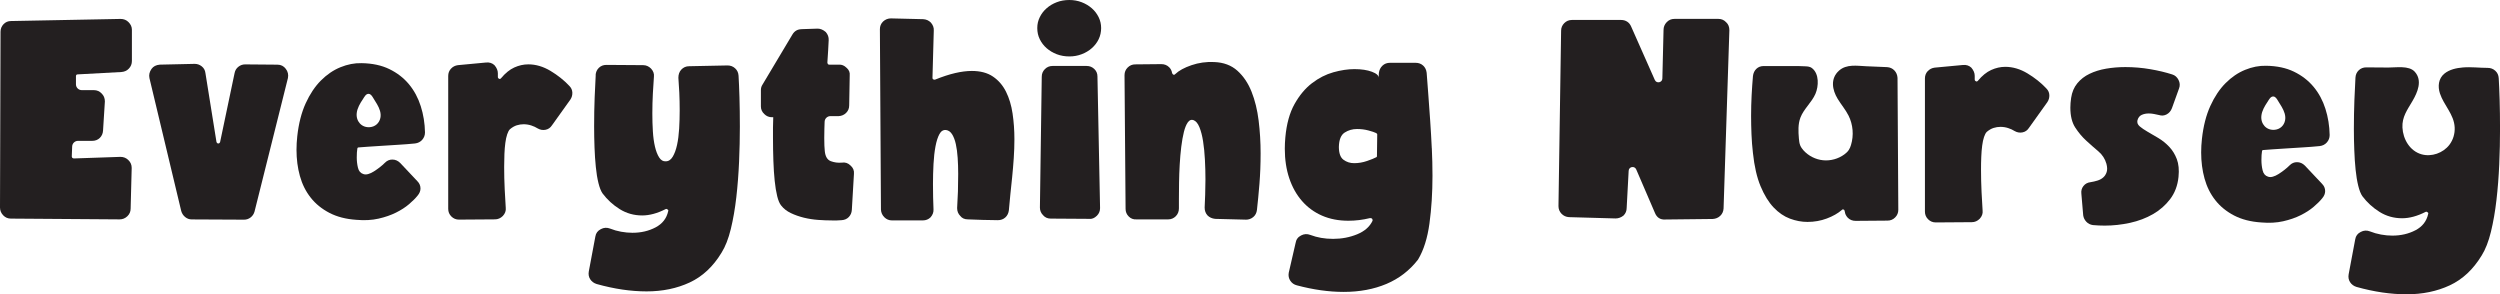
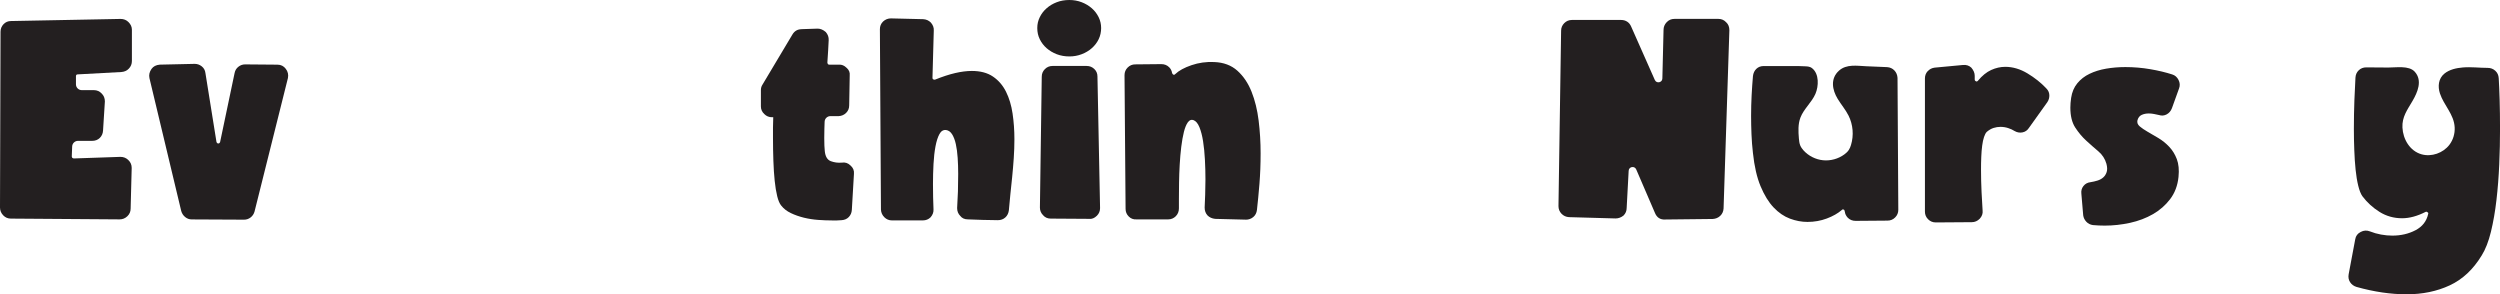
<svg xmlns="http://www.w3.org/2000/svg" viewBox="0 0 1089.8 128.3" data-name="Layer 1" id="Layer_1">
  <defs>
    <style>
      .cls-1 {
        fill: #231f20;
        stroke-width: 0px;
      }
    </style>
  </defs>
  <path d="M466.15,0c1.91,0,3.7.33,5.38.97,1.68.65,3.15,1.53,4.41,2.63,1.26,1.11,2.25,2.4,2.98,3.89.73,1.49,1.09,3.07,1.09,4.75s-.36,3.38-1.09,4.87c-.72,1.49-1.72,2.79-2.98,3.89-1.26,1.11-2.73,1.99-4.41,2.63-1.68.65-3.48.97-5.38.97s-3.82-.32-5.5-.97c-1.68-.65-3.15-1.53-4.41-2.63-1.26-1.11-2.25-2.41-2.98-3.89-.73-1.49-1.09-3.11-1.09-4.87s.36-3.26,1.09-4.75c.72-1.49,1.72-2.79,2.98-3.89,1.26-1.11,2.73-1.99,4.41-2.63,1.68-.65,3.51-.97,5.5-.97Z" class="cls-1" />
  <g>
    <path d="M1.55,10.54c.88-.92,1.96-1.37,3.26-1.37l47.76-.92c1.37,0,2.52.46,3.44,1.38.99.99,1.49,2.1,1.49,3.32v13.63c0,1.3-.44,2.4-1.32,3.32-.88.92-1.97,1.41-3.26,1.49l-19.01,1.03c-.53,0-.8.27-.8.8v3.55c0,1.39,1.13,2.52,2.52,2.52h5.27c1.38,0,2.52.5,3.44,1.49.92.92,1.38,2.06,1.38,3.44l-.8,12.71c-.08,1.3-.56,2.37-1.43,3.21-.88.84-1.97,1.26-3.26,1.26h-6.22c-1.37,0-2.5,1.08-2.55,2.45l-.17,4.42c0,.08.07.27.23.57.31.15.53.23.69.23l20.27-.69c1.38,0,2.52.46,3.44,1.37.99.92,1.49,2.06,1.49,3.44l-.46,17.75c0,1.3-.48,2.4-1.43,3.32-.96.92-2.08,1.37-3.38,1.37l-47.42-.34c-1.3,0-2.41-.48-3.32-1.43S0,91.78,0,90.48L.23,13.86c0-1.3.44-2.4,1.32-3.32Z" class="cls-1" />
    <path d="M66.08,30.01c.76-1.07,1.95-1.68,3.55-1.83l15.23-.34c1.15,0,2.18.36,3.09,1.09.92.73,1.45,1.7,1.6,2.92l4.81,30.01c.15.46.42.69.8.69s.65-.23.8-.69l6.3-30.01c.23-1.15.78-2.06,1.66-2.75.88-.69,1.85-1.03,2.92-1.03l14.09.12c1.53,0,2.75.61,3.66,1.83.92,1.22,1.22,2.56.92,4.01l-14.55,58.18c-.3,1.07-.88,1.93-1.72,2.58s-1.79.97-2.86.97l-22.79-.11c-1.07,0-2.02-.34-2.87-1.03-.84-.69-1.41-1.56-1.72-2.63l-13.86-57.95c-.3-1.37,0-2.71.92-4.01Z" class="cls-1" />
-     <path d="M196.59,29.95c.8-.88,1.81-1.39,3.04-1.55l12.25-1.15c1.45-.15,2.67.23,3.66,1.15.99,1.15,1.49,2.33,1.49,3.55v1.6c0,.38.19.65.57.8.23.15.5.08.8-.23,1.84-2.21,3.76-3.78,5.78-4.7,2.02-.92,4.07-1.37,6.13-1.37,3.28,0,6.51.96,9.68,2.86,3.17,1.91,5.9,4.08,8.19,6.53.84.84,1.28,1.81,1.32,2.92.04,1.11-.25,2.12-.86,3.04l-8.02,11.22c-.69,1.07-1.62,1.72-2.81,1.95-1.18.23-2.31.04-3.38-.57-.84-.53-1.8-.97-2.86-1.32-1.07-.34-2.18-.52-3.32-.52-.99,0-1.99.15-2.98.46-.99.31-1.99.88-2.98,1.72-.46.46-.86,1.2-1.2,2.23-.35,1.03-.61,2.27-.8,3.72-.19,1.45-.33,3.07-.4,4.87-.07,1.79-.11,3.65-.11,5.56,0,3.28.07,6.53.23,9.73.15,3.21.31,5.92.46,8.13.15,1.3-.27,2.48-1.26,3.55-.99.99-2.14,1.49-3.44,1.49l-15.69.11c-1.3,0-2.41-.46-3.32-1.37-.92-.92-1.37-2.02-1.37-3.32v-57.95c0-1.22.4-2.27,1.2-3.15Z" class="cls-1" />
-     <path d="M259.64,32.76c.08-1.3.56-2.36,1.43-3.21.88-.84,1.96-1.26,3.26-1.26l16.03.11c1.3,0,2.45.5,3.44,1.49.99,1.07,1.42,2.25,1.26,3.55-.15,1.99-.31,4.41-.46,7.27-.15,2.86-.23,5.78-.23,8.76,0,2.67.07,5.27.23,7.79.15,2.52.46,4.75.92,6.7.46,1.95,1.07,3.51,1.84,4.7.76,1.19,1.72,1.74,2.86,1.66,1.22,0,2.23-.67,3.03-2,.8-1.33,1.43-3.05,1.89-5.15.46-2.1.76-4.47.92-7.1.15-2.63.23-5.29.23-7.96s-.06-5.25-.17-7.73c-.11-2.48-.25-4.64-.4-6.47,0-1.45.42-2.63,1.26-3.55.92-.99,2.06-1.49,3.44-1.49l16.72-.34c1.3,0,2.41.42,3.32,1.26.92.84,1.41,1.91,1.49,3.21.15,2.44.29,5.59.4,9.45.11,3.85.17,8.11.17,12.77,0,4.89-.11,9.98-.34,15.29-.23,5.31-.63,10.46-1.2,15.46-.57,5-1.37,9.62-2.4,13.86-1.03,4.24-2.39,7.69-4.07,10.37-3.66,6.03-8.29,10.35-13.86,12.94-5.57,2.59-11.84,3.89-18.78,3.89-3.44,0-6.97-.27-10.59-.8-3.63-.54-7.35-1.34-11.17-2.41-1.22-.38-2.16-1.07-2.81-2.06-.65-.99-.86-2.14-.63-3.44l2.86-15.23c.23-1.45,1.03-2.52,2.41-3.21,1.3-.69,2.63-.76,4.01-.23,1.53.61,3.13,1.07,4.81,1.37,1.68.3,3.32.46,4.93.46,3.74,0,7.1-.78,10.08-2.35,2.98-1.57,4.81-3.91,5.5-7.04.15-.38.04-.65-.34-.8-.23-.23-.5-.27-.8-.12-3.59,1.83-6.99,2.75-10.19,2.75-3.59,0-6.85-.92-9.79-2.75-2.94-1.83-5.44-4.12-7.5-6.87-.69-.99-1.28-2.5-1.78-4.52-.5-2.02-.88-4.35-1.14-6.99-.27-2.63-.46-5.46-.57-8.48-.11-3.02-.17-6.09-.17-9.22,0-4.43.07-8.63.23-12.6s.3-7.22.46-9.74Z" class="cls-1" />
    <path d="M349.44,12.71l6.99-.23c1.22,0,2.41.5,3.55,1.49.92,1.07,1.33,2.25,1.26,3.55-.07,1.3-.15,2.77-.23,4.41-.08,1.64-.19,3.42-.34,5.33,0,.16.07.38.23.69.15.15.34.23.57.23h4.24c1.22-.08,2.33.38,3.32,1.37,1.07.92,1.53,2.02,1.38,3.32l-.23,13.06c0,1.3-.44,2.39-1.32,3.26-.88.88-1.97,1.36-3.26,1.43h-3.62c-1.35,0-2.46,1.08-2.51,2.42-.04,1.07-.08,2.07-.1,3.01-.04,1.41-.06,2.77-.06,4.07s.02,2.42.06,3.38c.04.96.1,1.74.17,2.35.23,2.37,1.11,3.84,2.63,4.41,1.53.57,3.13.78,4.81.63,1.45-.23,2.71.19,3.78,1.26,1.15.99,1.64,2.22,1.49,3.67l-.92,15.69c-.08,1.22-.52,2.25-1.32,3.09-.8.84-1.85,1.3-3.15,1.38-.61.07-1.26.11-1.95.11h-2.29c-1.83,0-3.82-.08-5.96-.23-2.14-.15-4.22-.48-6.24-.97-2.02-.5-3.91-1.16-5.67-2-1.76-.84-3.17-1.95-4.24-3.32-.68-.84-1.26-2.19-1.72-4.07-.46-1.87-.82-4.1-1.09-6.7-.27-2.59-.46-5.5-.57-8.7-.11-3.21-.17-6.53-.17-9.96v-4.52c0-1.49.04-3,.11-4.52h-.57c-1.3,0-2.41-.46-3.32-1.38-.99-.92-1.49-2.02-1.49-3.32v-7.1c0-.92.23-1.72.69-2.4l13.06-21.88c.92-1.53,2.25-2.29,4.01-2.29Z" class="cls-1" />
    <path d="M406.82,34.59c.31.16.57.19.8.12,3.21-1.3,6.13-2.25,8.76-2.86,2.63-.61,5.06-.92,7.27-.92,3.74,0,6.82.82,9.22,2.46,2.41,1.64,4.3,3.84,5.67,6.59,1.37,2.75,2.33,5.92,2.86,9.51.53,3.59.8,7.33.8,11.22,0,2.75-.1,5.52-.29,8.3-.19,2.79-.42,5.52-.69,8.19-.27,2.67-.53,5.23-.8,7.67-.27,2.44-.48,4.7-.63,6.76-.15,1.3-.67,2.35-1.54,3.15-.88.8-1.97,1.2-3.26,1.2-2.29,0-4.49-.04-6.59-.12-2.1-.08-4.26-.15-6.47-.23-1.45,0-2.56-.5-3.32-1.49-.92-.92-1.38-2.06-1.38-3.44.15-2.29.27-4.71.35-7.27.07-2.56.11-5.1.11-7.62s-.08-4.79-.23-7.04c-.15-2.25-.42-4.24-.8-5.96-.38-1.72-.92-3.13-1.6-4.24-.69-1.11-1.57-1.74-2.63-1.89-1.22-.15-2.2.44-2.92,1.78-.73,1.34-1.3,3.13-1.72,5.38-.42,2.25-.71,4.81-.86,7.67s-.23,5.75-.23,8.65c0,1.99.02,3.93.06,5.84.04,1.91.1,3.67.17,5.27.07,1.22-.34,2.37-1.26,3.44-.92.92-2.06,1.37-3.44,1.37h-13.4c-1.3,0-2.4-.46-3.32-1.37-.92-.92-1.42-2.02-1.49-3.32l-.46-78.68c0-1.3.46-2.41,1.38-3.32.99-.92,2.14-1.37,3.44-1.37l14.09.34c1.3.08,2.41.57,3.32,1.49.92,1.07,1.34,2.22,1.26,3.44l-.57,20.62c0,.38.11.61.34.69Z" class="cls-1" />
    <path d="M454.12,33.44l-.8,57.04c0,1.3.46,2.4,1.37,3.32.84.99,1.95,1.49,3.32,1.49l16.72.11c1.22.16,2.36-.3,3.44-1.37.92-.92,1.37-2.02,1.37-3.32l-1.14-57.38c0-1.3-.46-2.38-1.38-3.26-.92-.88-2.02-1.32-3.32-1.32h-14.89c-1.3,0-2.41.46-3.32,1.37s-1.37,2.02-1.37,3.32Z" class="cls-1" />
    <path d="M543.11,95.75l-13.4-.34c-1.37-.15-2.48-.65-3.32-1.49-.84-.92-1.26-2.06-1.26-3.44.07-1.6.15-3.45.23-5.56.08-2.1.12-4.33.12-6.7,0-2.82-.08-5.69-.23-8.59-.15-2.9-.42-5.57-.8-8.02-.38-2.44-.92-4.5-1.6-6.18-.69-1.68-1.57-2.71-2.64-3.09-.92-.3-1.71.02-2.4.97-.69.96-1.26,2.35-1.72,4.18-.46,1.83-.84,3.99-1.15,6.47-.3,2.48-.53,5.06-.68,7.73-.16,2.68-.25,5.35-.29,8.02-.04,2.67-.06,5.12-.06,7.33v3.78c0,1.37-.46,2.52-1.37,3.44-.92.92-2.02,1.37-3.32,1.37h-13.86c-1.3.08-2.41-.34-3.32-1.26-.92-.92-1.38-2.02-1.38-3.32l-.46-58.3c0-1.3.46-2.4,1.37-3.32.92-.92,2.02-1.37,3.32-1.37l11.34-.11c1.38,0,2.52.46,3.44,1.37.69.69,1.11,1.53,1.26,2.52.15.38.34.61.57.69.23.15.5.08.8-.23,1.6-1.53,3.97-2.82,7.1-3.89,3.13-1.07,6.41-1.53,9.85-1.37,4.12.15,7.5,1.41,10.14,3.78s4.69,5.42,6.18,9.16c1.49,3.74,2.52,7.94,3.09,12.6.57,4.66.86,9.39.86,14.2s-.17,9.12-.51,13.4c-.35,4.28-.71,8.06-1.09,11.34-.16,1.3-.69,2.33-1.6,3.09-.92.76-1.99,1.15-3.21,1.15Z" class="cls-1" />
-     <path d="M624.14,64.6c-.19-4.05-.42-8.02-.69-11.91-.27-3.89-.53-7.62-.8-11.17-.27-3.55-.51-6.81-.74-9.79-.15-1.3-.67-2.35-1.54-3.15-.88-.8-1.97-1.2-3.26-1.2h-11.22c-1.3,0-2.39.42-3.27,1.26-.88.84-1.39,1.91-1.55,3.21l-.11,2.06c.07-.99-.9-1.87-2.92-2.63-2.02-.76-4.56-1.15-7.62-1.15-2.83,0-5.88.46-9.16,1.37-3.28.92-6.39,2.5-9.33,4.75-2.94,2.25-5.48,5.29-7.62,9.11-2.14,3.82-3.48,8.67-4.01,14.55-.07.84-.13,1.66-.17,2.46-.04.8-.06,1.62-.06,2.46,0,4.74.65,9.03,1.95,12.89,1.3,3.86,3.15,7.16,5.56,9.91,2.4,2.75,5.3,4.87,8.7,6.36,3.4,1.49,7.23,2.23,11.51,2.23,3.13,0,6.26-.38,9.39-1.15.3-.07.61,0,.92.23.23.31.3.61.23.92-1.22,2.59-3.45,4.56-6.7,5.9-3.24,1.33-6.74,2-10.48,2s-6.91-.57-9.96-1.72c-1.38-.53-2.71-.46-4.01.23-1.38.69-2.17,1.79-2.41,3.32l-2.98,12.94c-.23,1.3,0,2.46.69,3.49.68,1.03,1.64,1.7,2.86,2,7.18,1.91,13.97,2.86,20.39,2.86,6.95,0,13.17-1.17,18.67-3.49,5.45-2.31,9.99-5.79,13.64-10.46.07-.09.14-.18.19-.28,2.39-4.03,4.03-9.23,4.9-15.6.88-6.45,1.32-13.38,1.32-20.79,0-3.97-.1-7.98-.29-12.03ZM600.26,67.92c0,.38-.15.61-.46.69-.69.38-1.97.9-3.84,1.55-1.87.65-3.76.97-5.67.97-1.76,0-3.3-.5-4.64-1.49-1.34-.99-2.01-2.86-2.01-5.61.07-3.13.92-5.21,2.52-6.24,1.6-1.03,3.4-1.55,5.38-1.55,1.76,0,3.42.21,4.98.63,1.56.42,2.65.78,3.27,1.09.38.16.57.38.57.69l-.12,9.28Z" class="cls-1" />
    <g>
      <path d="M679.37,89.85l1.15-76.44c0-1.3.46-2.41,1.38-3.33.92-.92,2.03-1.38,3.33-1.38h21.46c.99,0,1.87.25,2.64.75.76.5,1.34,1.21,1.72,2.12l10.32,23.29c.74,1.68,3.25,1.18,3.29-.66l.51-21.14c0-1.3.46-2.43,1.38-3.39.92-.96,2.03-1.43,3.33-1.43h19.28c1.3,0,2.41.5,3.33,1.49.92.84,1.38,1.99,1.38,3.44l-2.53,77.7c-.08,1.3-.56,2.37-1.44,3.21-.88.84-1.97,1.3-3.27,1.38l-20.66.23c-2.22.15-3.75-.84-4.59-2.98l-8.12-18.86c-.72-1.67-3.2-1.23-3.29.59l-.87,16.2c0,1.3-.46,2.41-1.38,3.33-1.07.84-2.22,1.26-3.44,1.26l-20.32-.57c-1.3-.08-2.39-.58-3.27-1.49-.88-.92-1.32-2.03-1.32-3.33Z" class="cls-1" />
      <path d="M768.89,28.79c4.3,0,8.61,0,12.91,0,1.49,0,2.95,0,4.43.09,1.37.08,2.56-.05,3.73.88,3.11,2.47,2.84,7.84,1.43,11.13-1.62,3.77-5.09,6.54-6.55,10.38-1.08,2.87-.93,6.03-.67,9.09.09,1.04.2,2.1.6,3.07.33.78.84,1.48,1.4,2.11,2.19,2.43,5.3,4,8.56,4.32,3.25.32,6.61-.61,9.25-2.54.75-.55,1.44-1.18,1.95-1.95.44-.66.73-1.41.96-2.18,1.28-4.19.89-8.87-1.07-12.79-1.3-2.59-3.22-4.81-4.73-7.29-2.43-3.98-3.26-8.88.56-12.31,3.3-2.96,7.87-2.09,11.91-1.92,3.01.13,6.01.25,9.02.38,1.3.08,2.37.56,3.21,1.43.84.88,1.3,1.97,1.38,3.27l.34,57.5c0,1.3-.46,2.41-1.38,3.33-.92.92-2.03,1.38-3.33,1.38l-13.89.11c-1.38,0-2.53-.46-3.44-1.38-.77-.84-1.19-1.72-1.26-2.64,0-.08-.02-.11-.06-.11s-.06-.04-.06-.11c0-.38-.15-.61-.46-.69-.23-.15-.5-.08-.8.23-1.69,1.45-3.85,2.68-6.49,3.67-2.64.99-5.45,1.49-8.44,1.49-2.53,0-5.07-.48-7.63-1.43-2.56-.96-4.94-2.58-7.12-4.88-2.18-2.29-4.07-5.38-5.68-9.24-1.61-3.86-2.72-8.7-3.33-14.52-.31-2.68-.52-5.37-.63-8.09-.11-2.71-.17-5.41-.17-8.09,0-3.06.08-6.04.23-8.95.15-2.91.35-5.7.58-8.38.15-1.3.65-2.35,1.49-3.16.84-.8,1.91-1.21,3.21-1.21Z" class="cls-1" />
      <path d="M840.34,31.03c.8-.88,1.82-1.4,3.04-1.55l12.28-1.15c1.45-.15,2.68.23,3.67,1.15.99,1.15,1.49,2.33,1.49,3.56v1.61c0,.38.19.65.58.8.23.15.5.08.8-.23,1.84-2.22,3.77-3.79,5.79-4.71,2.03-.92,4.08-1.38,6.14-1.38,3.29,0,6.52.96,9.7,2.87,3.17,1.91,5.91,4.09,8.2,6.54.84.84,1.28,1.82,1.32,2.93.04,1.11-.25,2.12-.86,3.04l-8.04,11.25c-.69,1.07-1.63,1.72-2.81,1.95-1.19.23-2.31.04-3.39-.57-.84-.53-1.8-.98-2.87-1.32-1.07-.34-2.18-.52-3.33-.52-1,0-1.99.15-2.98.46-1,.31-1.99.88-2.99,1.72-.46.46-.86,1.21-1.2,2.24-.35,1.03-.61,2.28-.8,3.73-.19,1.45-.33,3.08-.4,4.88-.08,1.8-.11,3.65-.11,5.57,0,3.29.08,6.54.23,9.75.15,3.21.3,5.93.46,8.15.15,1.3-.27,2.49-1.26,3.56-1,1-2.14,1.49-3.44,1.49l-15.73.11c-1.3,0-2.41-.46-3.33-1.38-.92-.92-1.38-2.03-1.38-3.33v-58.08c0-1.22.4-2.28,1.2-3.16Z" class="cls-1" />
      <path d="M949.89,38.55l-3.1,8.61c-.46,1.23-1.23,2.12-2.29,2.7-1.08.57-2.18.67-3.33.29-.69-.15-1.42-.31-2.18-.46-.76-.15-1.53-.23-2.29-.23-1.15,0-2.18.21-3.1.63-.92.42-1.53,1.2-1.84,2.35-.23.99.09,1.88.98,2.64.88.77,2.03,1.55,3.44,2.35,1.41.8,2.98,1.72,4.7,2.75,1.72,1.03,3.29,2.29,4.71,3.79,1.41,1.49,2.53,3.29,3.33,5.39.8,2.11,1.05,4.69.74,7.75-.38,3.75-1.59,6.96-3.61,9.64-2.03,2.68-4.53,4.88-7.52,6.6-2.99,1.72-6.32,2.98-9.99,3.79-3.67.8-7.34,1.21-11.02,1.21-.84,0-1.7-.02-2.58-.06-.88-.04-1.74-.1-2.58-.17-1.15-.16-2.1-.63-2.87-1.44-.76-.8-1.23-1.74-1.38-2.81l-.8-9.41c-.16-1.3.15-2.43.92-3.39.76-.96,1.8-1.51,3.1-1.66.99-.15,1.99-.38,2.99-.69.99-.31,1.84-.76,2.53-1.38.69-.61,1.18-1.4,1.49-2.35.31-.96.27-2.16-.11-3.61-.61-2.14-1.78-3.94-3.5-5.4-1.72-1.45-3.48-3-5.28-4.65-1.8-1.64-3.4-3.56-4.82-5.74-1.41-2.18-2.12-5.07-2.12-8.67,0-1.3.11-2.71.34-4.25.38-2.53,1.28-4.65,2.7-6.37,1.41-1.72,3.19-3.1,5.34-4.13,2.14-1.03,4.55-1.78,7.23-2.24,2.68-.46,5.47-.69,8.38-.69,3.67,0,7.29.31,10.84.92,3.56.61,6.75,1.38,9.58,2.29,1.23.38,2.14,1.19,2.75,2.41.61,1.22.69,2.45.23,3.67Z" class="cls-1" />
      <path d="M1026.79,33.84c.08-1.3.55-2.37,1.44-3.21.88-.84,1.97-1.26,3.27-1.26,3.21.02,6.42.05,9.64.07,3.4.02,8.98-.97,11.5,1.83,3.46,3.84,1.23,8.97-1.01,12.79-2.22,3.8-4.59,6.91-4.36,11.53.24,5.07,3.21,10.22,8.31,11.67,4.37,1.24,9.42-.55,12.16-4.14,1.64-2.16,2.43-4.85,2.3-7.56-.27-5.75-4.72-9.63-6.43-14.84-1-3.06-.67-6.47,1.93-8.61,2.22-1.82,5.26-2.47,8.05-2.7,3.62-.31,7.22.18,10.83.18,1.3,0,2.41.42,3.33,1.26.92.84,1.41,1.91,1.49,3.21.15,2.45.29,5.61.4,9.47.11,3.86.17,8.13.17,12.8,0,4.9-.11,10-.34,15.32-.23,5.32-.63,10.48-1.21,15.49-.57,5.01-1.38,9.64-2.41,13.89-1.03,4.25-2.39,7.71-4.07,10.39-3.68,6.04-8.3,10.37-13.89,12.97-5.59,2.6-11.86,3.9-18.82,3.9-3.44,0-6.98-.27-10.62-.8-3.64-.54-7.37-1.34-11.19-2.41-1.23-.38-2.16-1.07-2.81-2.07-.65-.99-.86-2.14-.63-3.44l2.87-15.26c.23-1.45,1.03-2.53,2.41-3.21,1.3-.69,2.64-.77,4.01-.23,1.53.61,3.14,1.07,4.82,1.38,1.68.31,3.33.46,4.94.46,3.75,0,7.12-.79,10.1-2.35,2.99-1.57,4.82-3.92,5.51-7.06.15-.38.04-.65-.35-.8-.23-.23-.5-.27-.8-.12-3.6,1.84-7,2.76-10.21,2.76-3.6,0-6.87-.92-9.82-2.76-2.95-1.84-5.45-4.13-7.52-6.89-.69-.99-1.28-2.5-1.78-4.53-.5-2.03-.88-4.36-1.15-7-.27-2.64-.46-5.47-.57-8.49-.12-3.02-.18-6.1-.18-9.24,0-4.44.08-8.65.23-12.62.15-3.98.3-7.23.46-9.76Z" class="cls-1" />
-       <path d="M986.04,66.09c0-.46.19-.69.58-.69.76-.08,2.05-.17,3.84-.29,1.8-.11,3.85-.25,6.14-.4,2.3-.15,4.73-.3,7.29-.46,2.56-.15,4.99-.34,7.29-.57,1.3-.15,2.35-.69,3.16-1.61.8-.92,1.2-1.99,1.2-3.21-.07-3.98-.69-7.78-1.84-11.42-1.15-3.63-2.87-6.83-5.16-9.59-2.29-2.75-5.15-4.95-8.55-6.6-3.4-1.65-7.44-2.51-12.11-2.58-3.05-.08-6.12.52-9.2,1.78-3.09,1.26-5.93,3.2-8.52,5.8-2.59,2.6-4.8,5.91-6.63,9.93-1.83,4.02-3.05,8.78-3.66,14.29-.23,2.06-.34,4.06-.34,5.97,0,4.06.49,7.86,1.48,11.42.99,3.56,2.55,6.7,4.69,9.41,2.13,2.72,4.86,4.93,8.17,6.66,3.31,1.72,7.25,2.74,11.83,3.04,3.52.31,6.72.13,9.58-.52,2.87-.65,5.41-1.53,7.63-2.64,2.22-1.11,4.11-2.33,5.68-3.67,1.57-1.34,2.81-2.58,3.73-3.73.84-.99,1.26-2.03,1.26-3.1,0-1.22-.46-2.29-1.38-3.21l-7.46-7.92c-1-.99-2.14-1.49-3.44-1.49-1.23,0-2.3.46-3.21,1.38-.69.69-1.45,1.36-2.29,2.01-.84.65-1.69,1.24-2.53,1.78-.84.54-1.66.92-2.47,1.15-.8.23-1.51.23-2.13,0-1.23-.38-2.01-1.3-2.35-2.76-.35-1.45-.52-2.94-.52-4.48,0-.76.02-1.47.06-2.12.04-.65.1-1.16.17-1.55ZM985.78,50.46c.23-2.17,1.45-4.24,2.71-6.1.58-.87,1.29-2.42,2.55-2.3.9.09,1.44,1,1.87,1.69.59.94,1.19,1.87,1.74,2.84,1.03,1.79,1.9,3.88,1.44,5.98-.49,2.26-2.23,3.8-4.51,4.01-3.62.34-6.19-2.56-5.8-6.11Z" class="cls-1" />
    </g>
-     <path d="M155.76,64.95c0-.46.19-.69.58-.69.76-.08,2.05-.17,3.84-.29,1.8-.11,3.85-.25,6.14-.4,2.3-.15,4.73-.3,7.29-.46,2.56-.15,4.99-.34,7.29-.57,1.3-.15,2.35-.69,3.16-1.61.8-.92,1.2-1.99,1.2-3.21-.07-3.98-.69-7.78-1.84-11.42-1.15-3.63-2.87-6.83-5.16-9.59-2.29-2.75-5.15-4.95-8.55-6.6-3.4-1.65-7.44-2.51-12.11-2.58-3.05-.08-6.12.52-9.2,1.78-3.09,1.26-5.93,3.2-8.52,5.8-2.59,2.6-4.8,5.91-6.63,9.93-1.83,4.02-3.05,8.78-3.66,14.29-.23,2.06-.34,4.06-.34,5.97,0,4.06.49,7.86,1.48,11.42.99,3.56,2.55,6.7,4.69,9.41,2.13,2.72,4.86,4.93,8.17,6.66,3.31,1.72,7.25,2.74,11.83,3.04,3.52.31,6.72.13,9.58-.52,2.87-.65,5.41-1.53,7.63-2.64,2.22-1.11,4.11-2.33,5.68-3.67,1.57-1.34,2.81-2.58,3.73-3.73.84-.99,1.26-2.03,1.26-3.1,0-1.22-.46-2.29-1.38-3.21l-7.46-7.92c-1-.99-2.14-1.49-3.44-1.49-1.23,0-2.3.46-3.21,1.38-.69.69-1.45,1.36-2.29,2.01-.84.65-1.69,1.24-2.53,1.78-.84.54-1.66.92-2.47,1.15-.8.23-1.51.23-2.13,0-1.23-.38-2.01-1.3-2.35-2.76-.35-1.45-.52-2.94-.52-4.48,0-.76.02-1.47.06-2.12.04-.65.1-1.16.17-1.55ZM155.5,49.31c.23-2.17,1.45-4.24,2.71-6.1.58-.87,1.29-2.42,2.55-2.3.9.09,1.44,1,1.87,1.69.59.94,1.19,1.87,1.74,2.84,1.03,1.79,1.9,3.88,1.44,5.98-.49,2.26-2.23,3.8-4.51,4.01-3.62.34-6.19-2.56-5.8-6.11Z" class="cls-1" />
  </g>
</svg>